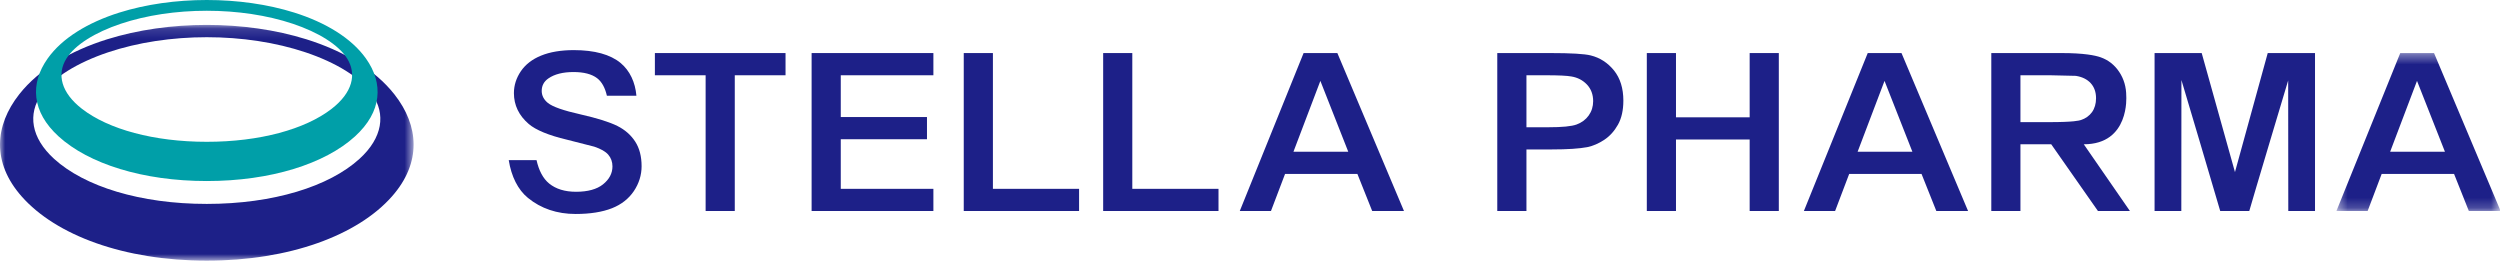
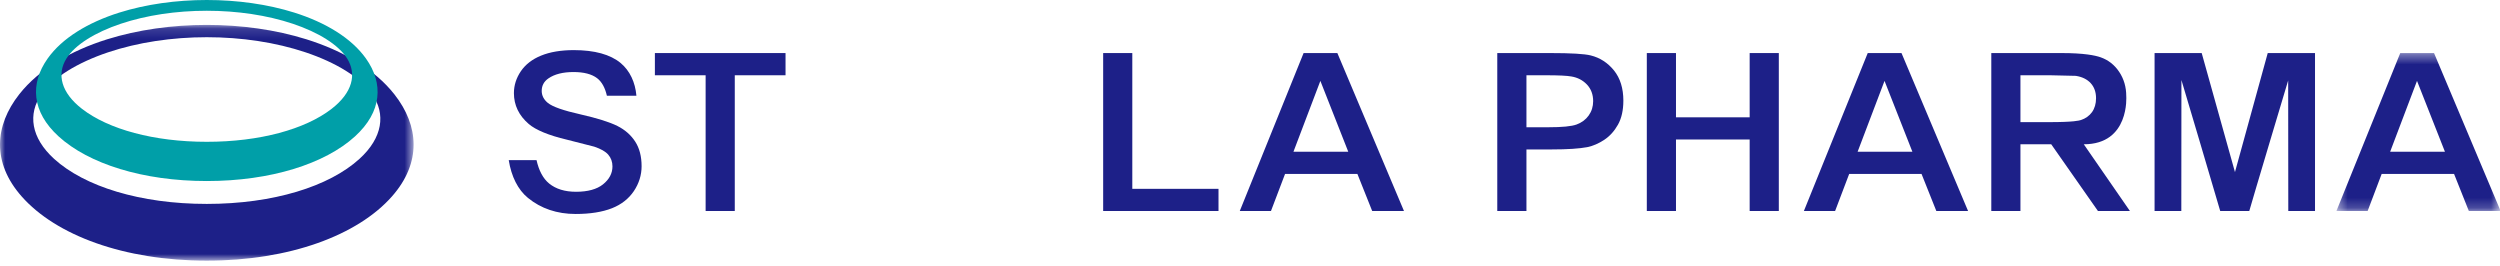
<svg xmlns="http://www.w3.org/2000/svg" xmlns:xlink="http://www.w3.org/1999/xlink" width="244px" height="26px" viewBox="0 0 244 26" version="1.1">
  <title>h_logo</title>
  <desc>Created with Sketch.</desc>
  <defs>
    <polygon id="path-1" points="0.403 0.386 16.428 0.386 16.428 15.802 0.403 15.802" />
    <polygon id="path-3" points="0 0.131 40.367 0.131 40.367 23.141 0 23.141" />
  </defs>
  <g id="Page-1" stroke="none" stroke-width="1" fill="none" fill-rule="evenodd">
    <g id="Artboard" transform="translate(-1459, -299)">
      <g id="h_logo" transform="translate(1459, 299)">
        <g id="Group-31">
          <path d="M52.807,5.429 C51.95,5.778 51.287,6.29 50.837,6.95 C50.388,7.609 50.158,8.329 50.158,9.09 C50.158,10.265 50.646,11.278 51.606,12.101 C52.29,12.688 53.567,13.216 55.305,13.626 C55.314,13.628 57.996,14.313 57.996,14.313 C58.664,14.539 59.096,14.789 59.362,15.092 C59.637,15.408 59.776,15.794 59.776,16.242 C59.776,16.915 59.464,17.507 58.847,17.998 C58.251,18.474 57.367,18.717 56.217,18.717 C55.136,18.717 54.254,18.446 53.603,17.916 C52.992,17.419 52.59,16.631 52.365,15.626 C51.817,15.626 50.368,15.628 49.652,15.628 C49.911,17.231 50.544,18.51 51.526,19.314 C52.801,20.356 54.366,20.884 56.179,20.884 C57.589,20.884 58.784,20.695 59.729,20.323 C60.644,19.961 61.364,19.396 61.868,18.646 C62.367,17.9 62.62,17.082 62.62,16.221 C62.62,15.268 62.411,14.462 61.999,13.825 C61.583,13.181 60.998,12.667 60.26,12.297 C59.503,11.917 58.3,11.538 56.682,11.17 C54.988,10.79 53.94,10.422 53.474,10.048 C53.076,9.723 52.872,9.328 52.871,8.872 C52.871,8.358 53.092,7.949 53.526,7.652 C54.117,7.24 54.942,7.031 55.974,7.031 C56.977,7.031 57.75,7.23 58.271,7.626 C58.75,7.989 59.059,8.584 59.233,9.346 L62.114,9.346 C62.001,8.029 61.472,6.898 60.573,6.149 C59.567,5.315 58.028,4.891 56,4.891 C54.756,4.891 53.681,5.071 52.807,5.429" id="Fill-1" fill="#1D2088" />
          <polygon id="Fill-3" fill="#1D2088" points="63.917 5.179 63.917 7.346 68.869 7.346 68.869 20.594 71.714 20.594 71.714 7.346 76.668 7.346 76.668 5.179" />
-           <polygon id="Fill-5" fill="#1D2088" points="79.213 5.179 79.213 20.594 91.099 20.594 91.099 18.43 82.059 18.43 82.059 13.589 90.473 13.589 90.473 11.423 82.059 11.423 82.059 7.346 91.099 7.346 91.099 5.179" />
-           <polygon id="Fill-7" fill="#1D2088" points="94.062 5.179 94.062 20.594 105.318 20.594 105.318 18.43 96.908 18.43 96.908 5.179" />
          <polygon id="Fill-9" fill="#1D2088" points="107.669 5.179 107.669 20.594 118.926 20.594 118.926 18.43 110.513 18.43 110.513 5.179" />
          <path d="M128.868,7.894 L131.59,14.808 L126.241,14.808 L128.868,7.894 Z M127.231,5.179 C126.474,7.052 122.126,17.808 121.002,20.594 L124.047,20.594 C124.368,19.749 125.422,16.974 125.422,16.974 L132.481,16.974 C132.481,16.974 133.723,20.085 133.926,20.594 L137.028,20.594 C136.517,19.384 130.756,5.725 130.526,5.179 L127.231,5.179 L127.231,5.179 Z" id="Fill-11" fill="#1D2088" />
          <path d="M148.981,7.346 L150.886,7.346 C152.128,7.346 152.942,7.386 153.37,7.464 C153.976,7.566 154.473,7.822 154.881,8.247 C155.287,8.676 155.492,9.222 155.492,9.871 C155.492,10.4 155.345,10.87 155.056,11.273 C154.766,11.676 154.38,11.964 153.875,12.151 C153.387,12.332 152.479,12.42 151.102,12.42 L148.981,12.42 L148.981,7.346 Z M146.134,5.179 L146.134,20.594 L148.981,20.594 L148.981,14.585 L151.457,14.585 C152.971,14.585 154.135,14.51 154.918,14.361 C155.471,14.247 156.033,14.006 156.577,13.645 C157.114,13.289 157.564,12.792 157.914,12.167 C158.263,11.547 158.44,10.756 158.44,9.819 C158.44,8.621 158.133,7.633 157.528,6.88 C156.92,6.128 156.157,5.633 155.259,5.411 C154.658,5.257 153.327,5.179 151.3,5.179 L146.134,5.179 L146.134,5.179 Z" id="Fill-13" fill="#1D2088" />
          <polygon id="Fill-15" fill="#1D2088" points="170.767 5.179 170.767 11.45 163.576 11.45 163.576 5.179 160.729 5.179 160.729 20.594 163.576 20.594 163.576 13.615 170.767 13.615 170.767 20.594 173.612 20.594 173.612 5.179" />
          <path d="M183.93,7.894 L186.648,14.808 L181.304,14.808 L183.93,7.894 Z M182.291,5.179 C181.533,7.052 177.186,17.808 176.059,20.594 L179.106,20.594 C179.426,19.749 180.481,16.974 180.481,16.974 L187.542,16.974 C187.542,16.974 188.783,20.085 188.986,20.594 L192.084,20.594 C191.573,19.384 185.816,5.725 185.586,5.179 L182.291,5.179 L182.291,5.179 Z" id="Fill-17" fill="#1D2088" />
          <path d="M197.195,7.346 L200.108,7.346 C200.126,7.347 202.601,7.403 202.601,7.403 L202.643,7.411 C203.237,7.509 203.711,7.746 204.053,8.117 C204.399,8.495 204.574,8.989 204.574,9.589 C204.574,10.119 204.442,10.575 204.181,10.943 C203.912,11.311 203.55,11.569 203.097,11.715 C202.931,11.768 202.444,11.92 199.969,11.92 L197.195,11.92 L197.195,7.346 Z M207.523,9.377 C207.523,8.499 207.293,7.704 206.836,7.019 C206.384,6.338 205.775,5.858 205.021,5.592 C204.486,5.403 203.389,5.179 201.206,5.179 L194.351,5.179 L194.351,20.594 L197.195,20.594 L197.195,14.08 L200.199,14.08 C200.199,14.08 204.486,20.201 204.759,20.594 L207.88,20.594 C206.625,18.774 203.377,14.082 203.377,14.082 C207.88,14.082 207.523,9.377 207.523,9.377 L207.523,9.377 Z" id="Fill-19" fill="#1D2088" />
          <path d="M221.331,5.179 C220.854,6.918 218.133,16.796 218.133,16.796 C218.133,16.796 215.07,5.836 214.886,5.179 L210.286,5.179 L210.286,20.594 L212.897,20.594 C212.899,18.573 212.907,7.811 212.907,7.811 C212.907,7.811 216.514,19.922 216.693,20.594 L219.53,20.594 C219.707,19.923 223.326,7.849 223.326,7.849 C223.326,7.849 223.337,19.714 223.337,20.594 L225.945,20.594 L225.945,5.179 L221.331,5.179" id="Fill-21" fill="#1D2088" />
          <g id="Group-25" transform="translate(227.631, 4.792)">
            <mask id="mask-2" fill="white">
              <use xlink:href="#path-1" />
            </mask>
            <g id="Clip-24" />
-             <path d="M5.952,9.212 L8.269,3.102 L10.995,10.016 L5.648,10.016 L5.952,9.212 Z M6.634,0.386 C5.877,2.26 1.53,13.015 0.403,15.802 L3.45,15.802 C3.77,14.957 4.821,12.182 4.821,12.182 L11.885,12.182 C11.885,12.182 13.126,15.293 13.329,15.802 L16.428,15.802 C15.247,13.002 10.708,2.234 9.93,0.386 L6.634,0.386 L6.634,0.386 Z" id="Fill-23" fill="#1D2088" mask="url(#mask-2)" />
+             <path d="M5.952,9.212 L8.269,3.102 L10.995,10.016 L5.648,10.016 L5.952,9.212 Z M6.634,0.386 C5.877,2.26 1.53,13.015 0.403,15.802 L3.45,15.802 C3.77,14.957 4.821,12.182 4.821,12.182 L11.885,12.182 C11.885,12.182 13.126,15.293 13.329,15.802 L16.428,15.802 C15.247,13.002 10.708,2.234 9.93,0.386 L6.634,0.386 Z" id="Fill-23" fill="#1D2088" mask="url(#mask-2)" />
          </g>
          <g id="Group-28" transform="translate(0, 2.299)">
            <mask id="mask-4" fill="white">
              <use xlink:href="#path-3" />
            </mask>
            <g id="Clip-27" />
            <path d="M5.286,13.21 C3.005,11.136 2.706,8.821 4.041,6.901 C5.187,5.253 7.597,3.798 10.531,2.813 C13.458,1.831 16.806,1.332 20.183,1.332 C23.562,1.332 26.909,1.831 29.836,2.813 C32.77,3.798 35.18,5.253 36.326,6.901 C37.661,8.821 37.362,11.136 35.081,13.21 C32.122,15.902 26.675,17.603 20.183,17.603 C13.692,17.603 8.246,15.902 5.286,13.21 M10.462,1.536 C6.866,2.661 3.793,4.475 1.881,6.901 C-0.536,9.968 -0.795,13.579 2.114,16.873 C5.458,20.661 12.099,23.141 20.183,23.141 C28.268,23.141 34.909,20.661 38.254,16.873 C41.161,13.579 40.905,9.968 38.486,6.901 C36.575,4.475 33.502,2.661 29.904,1.536 C26.923,0.603 23.554,0.131 20.183,0.131 C16.813,0.131 13.445,0.603 10.462,1.536" id="Fill-26" fill="#1D2088" mask="url(#mask-4)" />
          </g>
          <path d="M8.008,10.628 C5.971,9.053 5.523,7.249 6.483,5.713 C7.327,4.366 9.295,3.154 11.782,2.321 C14.294,1.481 17.216,1.05 20.183,1.05 C23.152,1.05 26.074,1.481 28.586,2.321 C31.071,3.154 33.04,4.366 33.883,5.713 C34.844,7.249 34.396,9.053 32.359,10.628 C29.789,12.615 25.355,13.84 20.183,13.84 C15.012,13.84 10.578,12.615 8.008,10.628 M11.654,1.226 C8.581,2.192 6.065,3.72 4.65,5.713 C2.922,8.148 3.077,10.906 5.726,13.319 C8.653,15.983 13.94,17.669 20.183,17.669 C26.427,17.669 31.715,15.983 34.641,13.319 C37.291,10.906 37.447,8.148 35.718,5.713 C34.303,3.72 31.785,2.192 28.713,1.226 C26.132,0.415 23.168,7.64705882e-05 20.183,7.64705882e-05 C17.2,7.64705882e-05 14.236,0.415 11.654,1.226" id="Fill-29" fill="#009FA8" />
        </g>
      </g>
    </g>
  </g>
</svg>